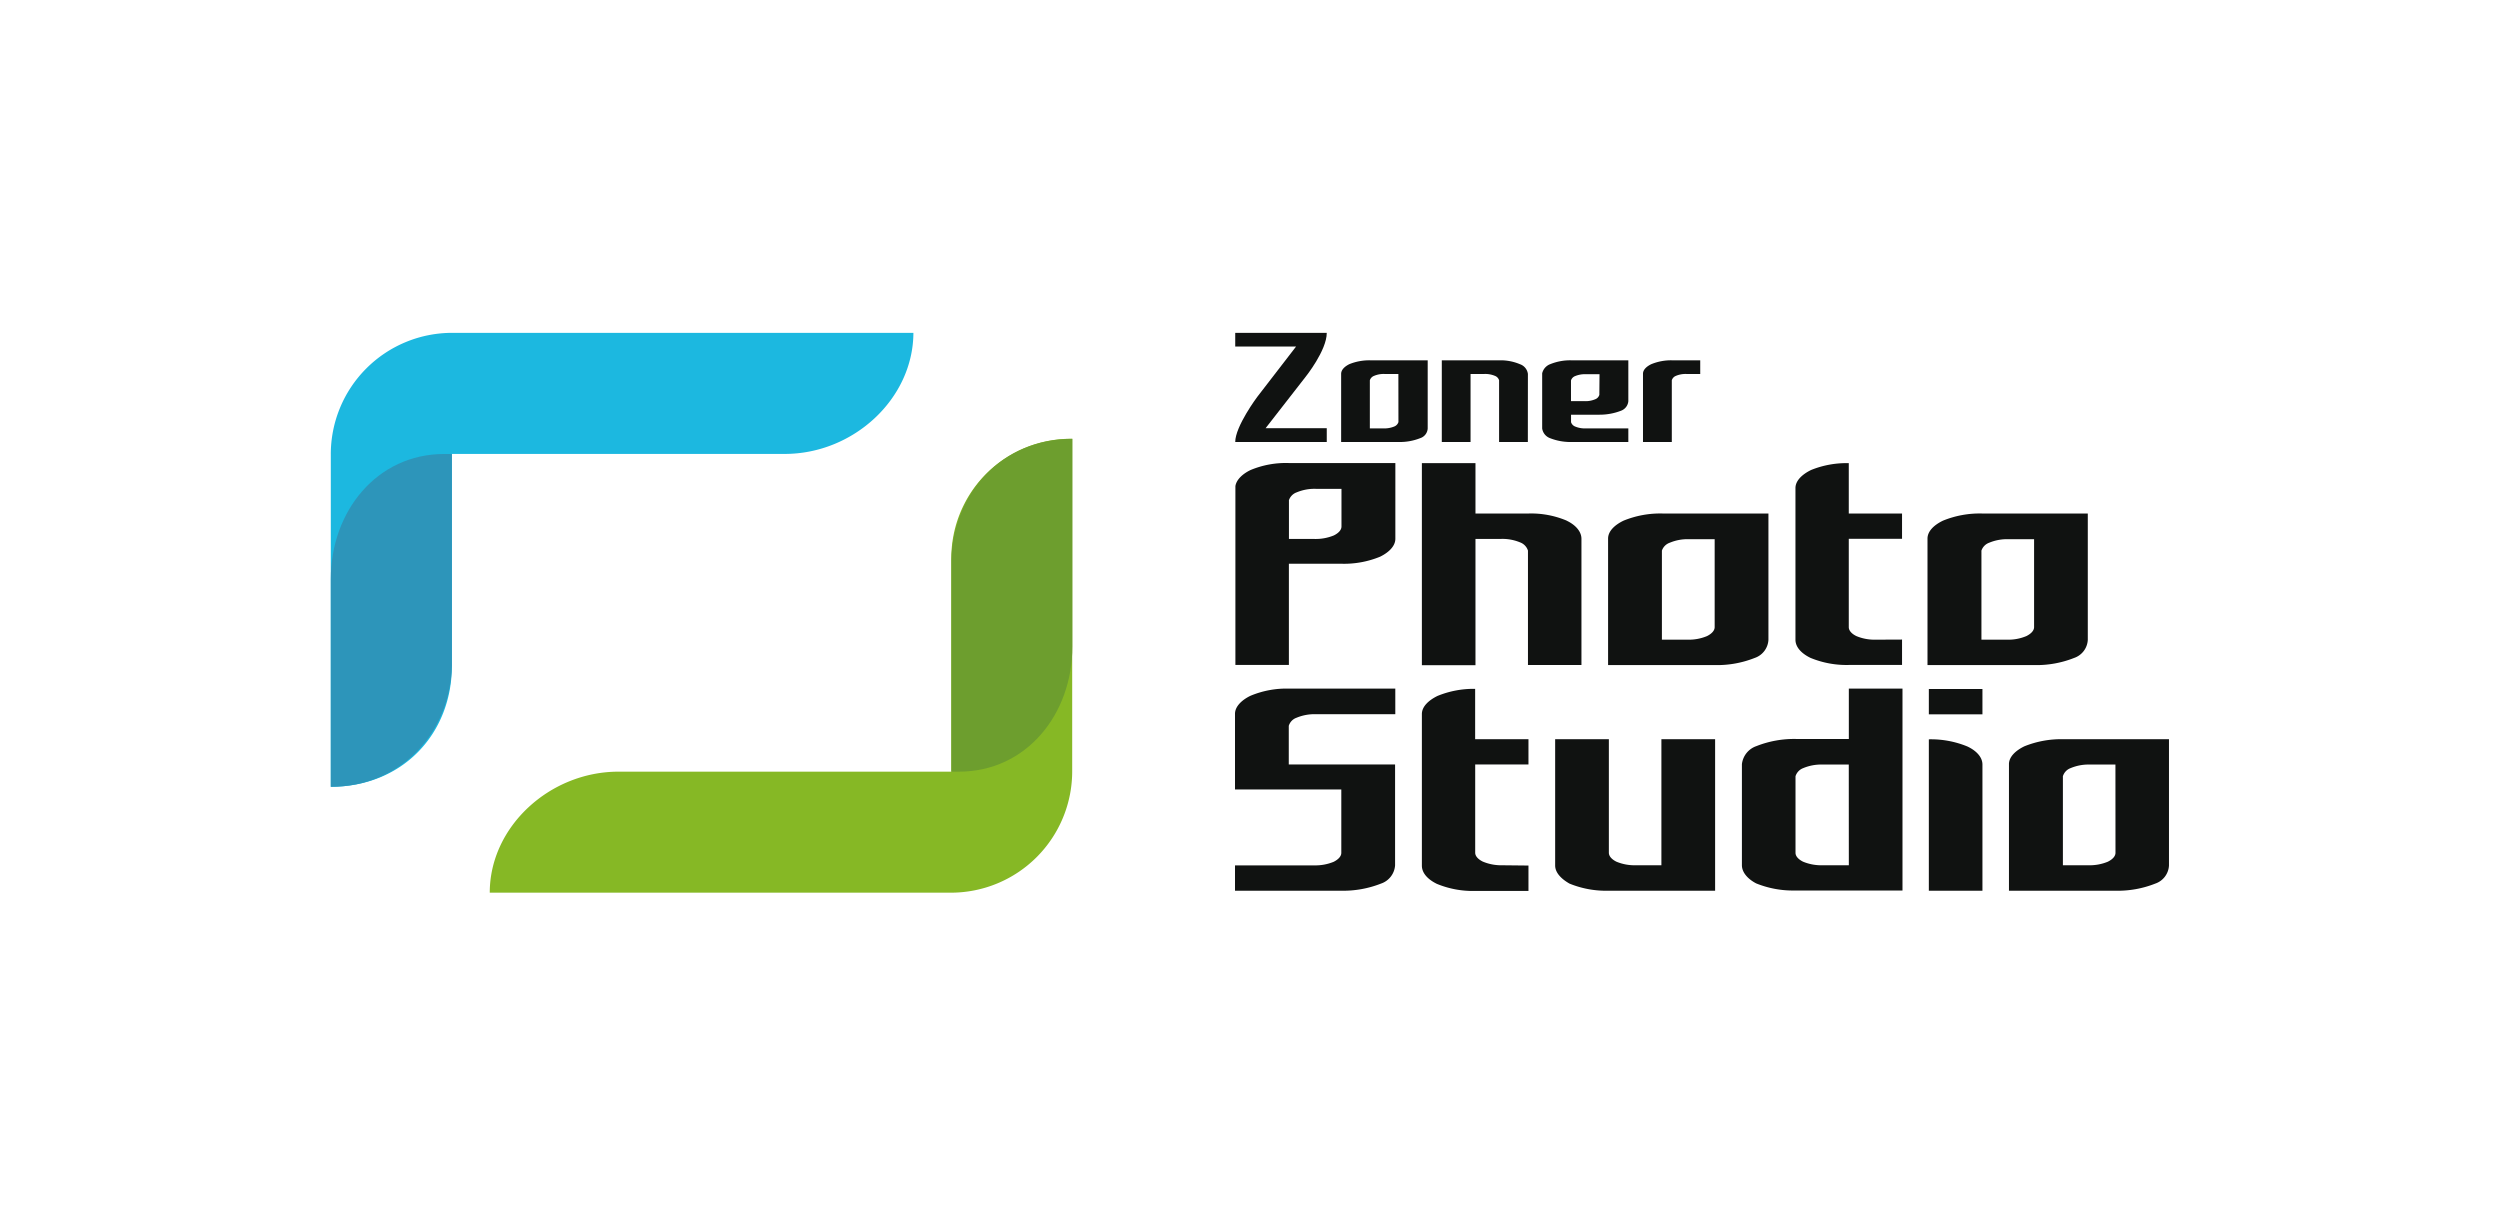
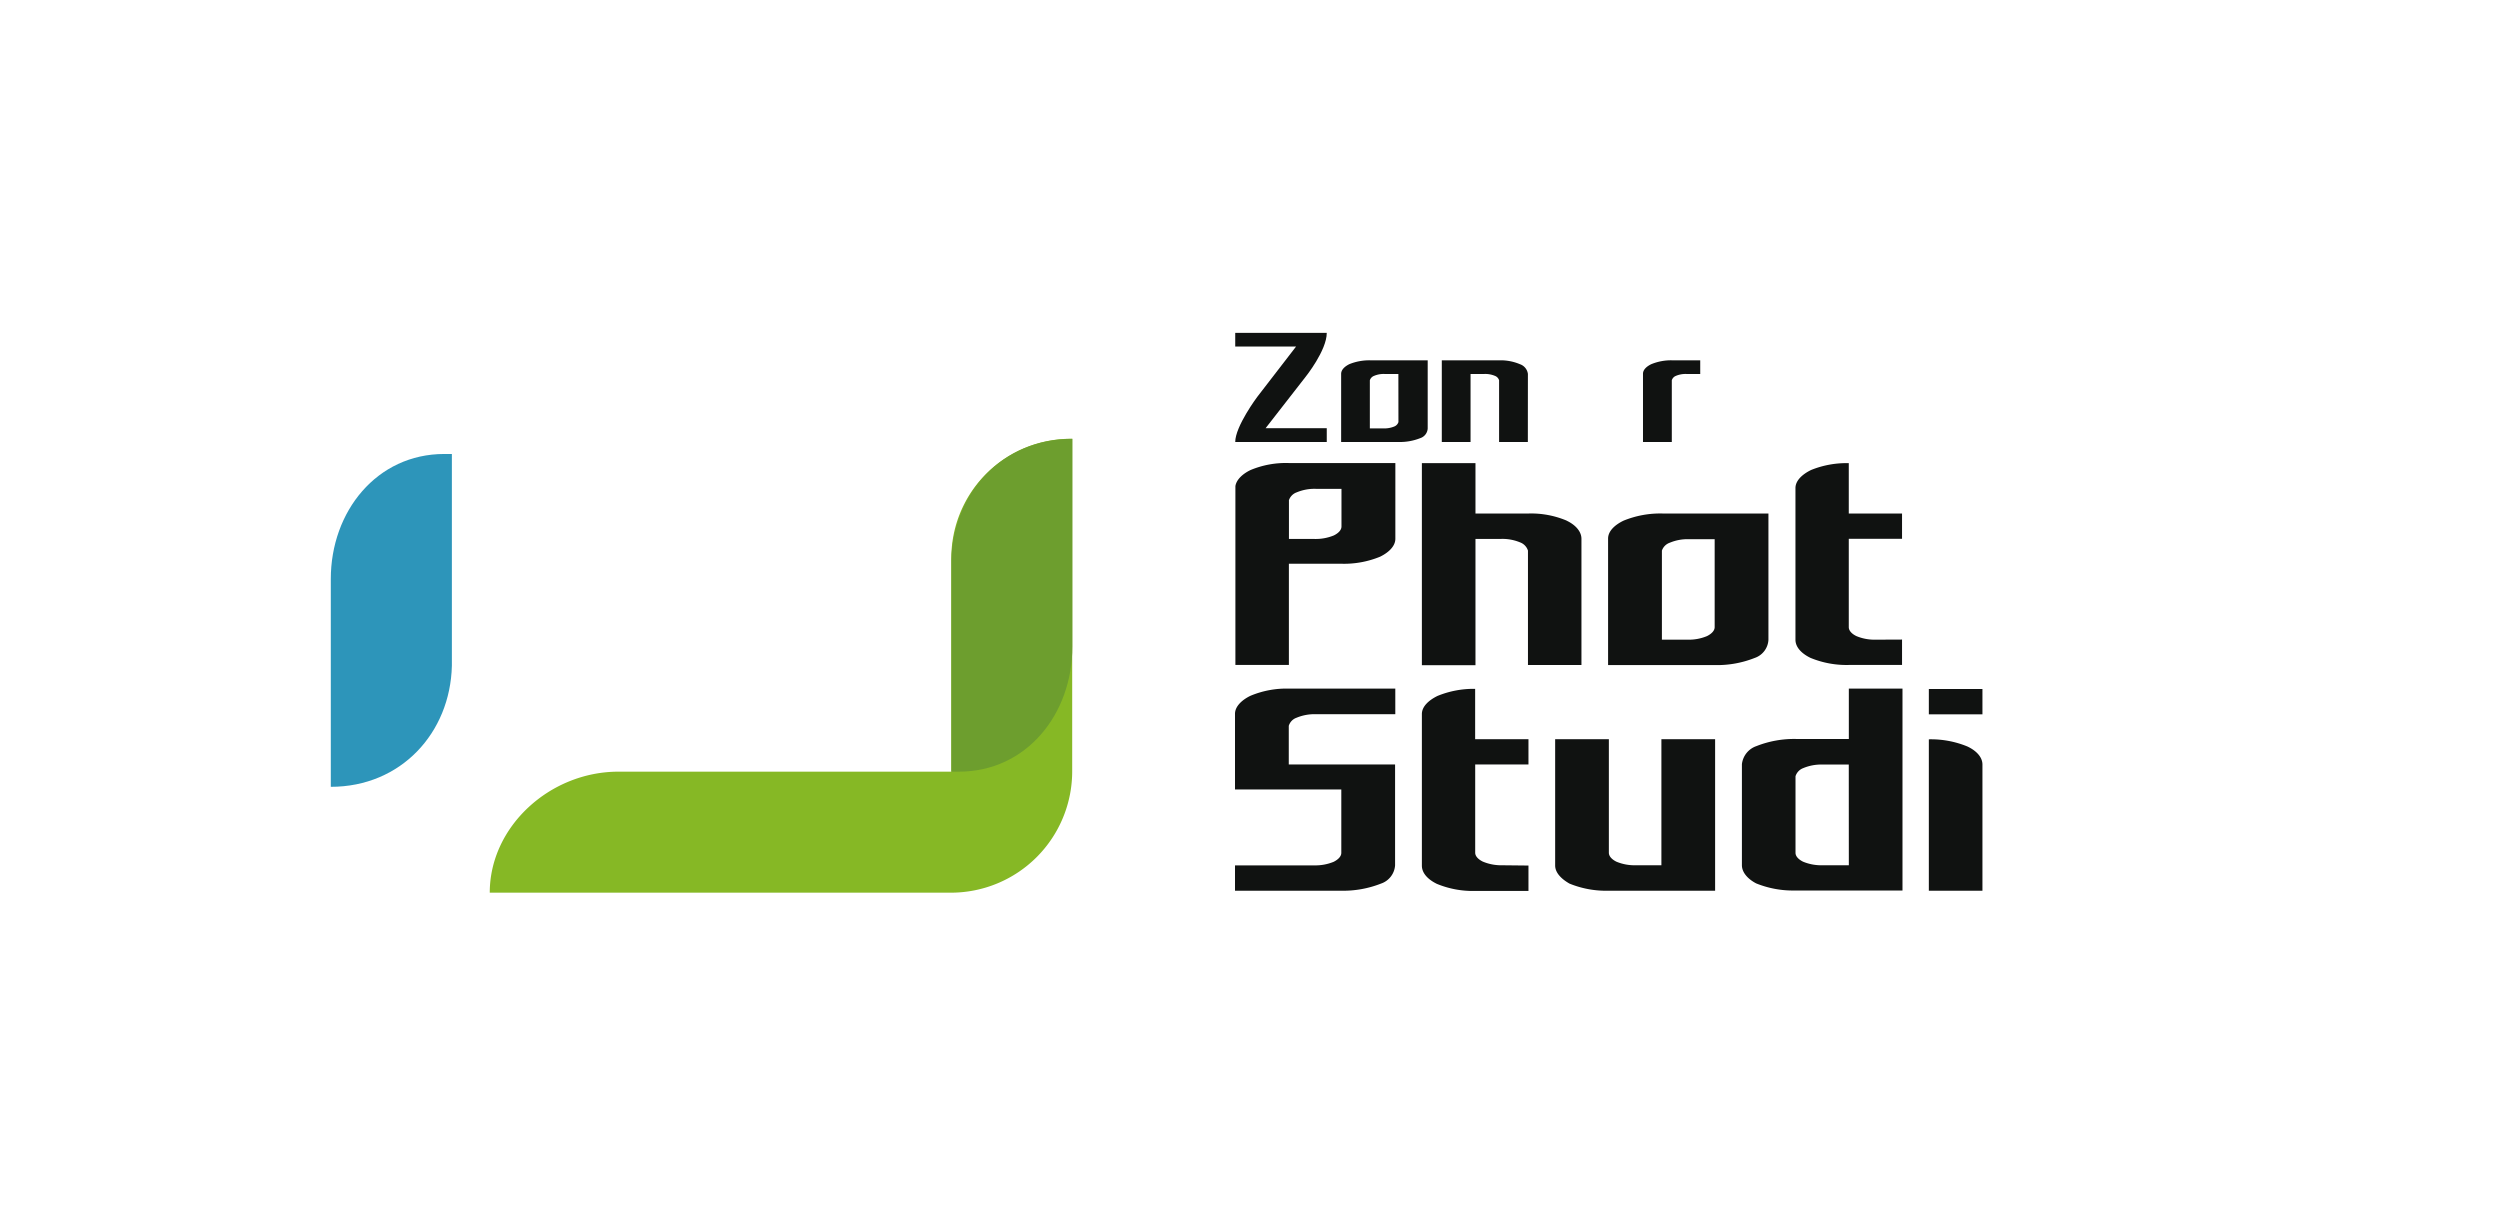
<svg xmlns="http://www.w3.org/2000/svg" viewBox="0.0 0.0 446.76 219.05" width="451.646" height="221.412">
  <defs>
    <style>.cls-1{fill:#1cb8e0;}.cls-2{fill:#2d95ba;}.cls-3{fill:#86b825;}.cls-4{fill:#6d9e2e;}.cls-5{fill:#101211;}</style>
  </defs>
-   <path class="cls-1" d="M80.83,59.49A21.7,21.7,0,0,0,59.09,81.28v59.34c12.75,0,21.64-9.4,21.64-21.63V81.13h59.49c12.26,0,22.95-9.82,23-21.64Z" />
  <path class="cls-2" d="M80.73,119c0-8.18,0-16.23,0-16.23,0-8.11,0-21.63,0-21.63H79.37c-12.07,0-20.28,10.28-20.28,22.35v37.14c12.55,0,21.35-9.65,21.64-21.63" />
  <path class="cls-3" d="M169.86,159.55a21.69,21.69,0,0,0,21.74-21.78V78.43A21.31,21.31,0,0,0,170,100.06v37.86h-59.5c-12.26,0-23,9.82-23,21.63Z" />
  <path class="cls-4" d="M170,100.06c0,8.17,0,37.86,0,37.86h1.35c12.07,0,20.28-10.28,20.28-22.36V78.43c-12.55,0-21.35,9.65-21.63,21.63" />
  <path class="cls-5" d="M230.46,82.76h-.15A16.38,16.38,0,0,0,223.5,84c-1.35.64-2.55,1.68-2.73,2.89,0,.12,0,.23,0,.35v31.6h9.56V100.76h9.43a16.94,16.94,0,0,0,6.87-1.26c1.54-.75,2.73-1.89,2.73-3.2V82.76Zm9.27,11.34c0,.66-.59,1.22-1.37,1.6a8.53,8.53,0,0,1-3.44.63h-4.58V89.58a1.1,1.1,0,0,1,0-.18A2.25,2.25,0,0,1,231.72,88a8.24,8.24,0,0,1,3.41-.63h4.6Z" />
  <path class="cls-5" d="M297.14,91.78a17.31,17.31,0,0,0-7,1.28c-1.55.75-2.78,1.87-2.76,3.24v22.57H306.5a18.17,18.17,0,0,0,7.07-1.27,3.62,3.62,0,0,0,2.47-3.24V91.78Zm9.29,20.31c0,.66-.6,1.22-1.37,1.6a8.41,8.41,0,0,1-3.44.64H297V98.58c0-.06,0-.12,0-.17A2.28,2.28,0,0,1,298.41,97a8.27,8.27,0,0,1,3.41-.63h4.61Z" />
-   <path class="cls-5" d="M354.23,91.78a17.35,17.35,0,0,0-7,1.28c-1.55.75-2.78,1.87-2.76,3.24v22.57H363.6a18.15,18.15,0,0,0,7.06-1.27,3.61,3.61,0,0,0,2.46-3.24V91.78Zm9.29,20.31c0,.66-.61,1.22-1.38,1.6a8.32,8.32,0,0,1-3.43.64h-4.6V98.58a.91.91,0,0,1,0-.17A2.28,2.28,0,0,1,355.5,97a8.31,8.31,0,0,1,3.41-.63h4.61Z" />
  <path class="cls-5" d="M280,93.06a16.35,16.35,0,0,0-6.82-1.28h-9.5v-9H254.1v36.11h9.58V96.32h4.59a8.24,8.24,0,0,1,3.41.63,2.3,2.3,0,0,1,1.38,1.46s0,.11,0,.17v7.12h0v13.16h9.56V96.3c0-1.36-1.14-2.53-2.65-3.24" />
  <path class="cls-5" d="M335.2,114.33a8.41,8.41,0,0,1-3.44-.64c-.77-.37-1.36-.94-1.36-1.6V96.3h9.52V91.78H330.4v-9A16.87,16.87,0,0,0,323.67,84c-1.54.75-2.81,1.88-2.8,3.25v27.09c0,1.37,1.14,2.49,2.68,3.24a16.84,16.84,0,0,0,6.82,1.27h9.55v-4.54Z" />
  <path class="cls-5" d="M344.71,132.14a17.17,17.17,0,0,1,6.87,1.27c1.51.7,2.69,1.83,2.71,3.2V159.2h-9.58Zm0-9h9.58v4.53h-9.58Z" />
  <path class="cls-5" d="M249.35,127.65v-4.57H230.46a16.65,16.65,0,0,0-7,1.28c-1.47.71-2.78,1.88-2.76,3.25V141.1h19v11.33c0,.66-.6,1.22-1.36,1.6a8.58,8.58,0,0,1-3.44.64h-14.2v4.53h19a18.41,18.41,0,0,0,7.08-1.27,3.72,3.72,0,0,0,2.53-3.25V136.63h-19v-6.72c0-.06,0-.12,0-.18a2.21,2.21,0,0,1,1.37-1.44,8.29,8.29,0,0,1,3.41-.64h14.21Z" />
-   <path class="cls-5" d="M368.78,132.12a17.58,17.58,0,0,0-7,1.27c-1.54.75-2.78,1.88-2.75,3.24V159.2h19.07a18.17,18.17,0,0,0,7.07-1.27,3.62,3.62,0,0,0,2.46-3.24V132.12Zm9.29,20.3c0,.66-.6,1.22-1.38,1.6a8.53,8.53,0,0,1-3.44.63h-4.58V138.91a1,1,0,0,1,0-.17,2.24,2.24,0,0,1,1.37-1.45,8.29,8.29,0,0,1,3.41-.64h4.61Z" />
  <path class="cls-5" d="M330.41,123.08v9h-9.33a18.33,18.33,0,0,0-7.18,1.27,3.87,3.87,0,0,0-2.6,3.24l0,18.05c0,1.33,1.11,2.5,2.55,3.25a17.53,17.53,0,0,0,7,1.27H340V123.08Zm0,31.57h-4.73a8.51,8.51,0,0,1-3.43-.63c-.78-.38-1.37-.94-1.37-1.6V138.91c0-.07,0-.11,0-.17a2.27,2.27,0,0,1,1.37-1.45,8.29,8.29,0,0,1,3.41-.64h4.74Z" />
  <path class="cls-5" d="M296.91,132.12v22.53h-4.59a8.47,8.47,0,0,1-3.43-.63c-.78-.38-1.36-.94-1.37-1.6v-20.3h-9.6v22.57c0,1.37,1.24,2.49,2.57,3.24a17.25,17.25,0,0,0,6.91,1.27h19.11V132.12Z" />
  <path class="cls-5" d="M268.43,154.65A8.51,8.51,0,0,1,265,154c-.78-.38-1.37-.94-1.37-1.6V136.63h9.52v-4.51h-9.53v-9a17,17,0,0,0-6.74,1.27c-1.54.76-2.79,1.88-2.78,3.25v27.08c0,1.38,1.14,2.5,2.67,3.25a16.84,16.84,0,0,0,6.82,1.27h9.56v-4.54Z" />
  <path class="cls-5" d="M303.85,66.83V64.4h-5a9.24,9.24,0,0,0-3.75.69c-.83.4-1.5,1-1.48,1.74V79h5.15V68.06a.25.25,0,0,1,0-.09,1.23,1.23,0,0,1,.73-.79,4.45,4.45,0,0,1,1.85-.34h2.53Z" />
  <path class="cls-5" d="M244.91,64.4a9.49,9.49,0,0,0-3.76.68c-.83.41-1.48,1-1.48,1.75V79H250a9.89,9.89,0,0,0,3.81-.69,1.93,1.93,0,0,0,1.33-1.74V64.4Zm5,10.94v.1a1.26,1.26,0,0,1-.75.79,4.62,4.62,0,0,1-1.85.34h-2.51v-8.5s0-.07,0-.1a1.26,1.26,0,0,1,.75-.79,4.38,4.38,0,0,1,1.85-.34h2.5Z" />
  <path class="cls-5" d="M273.05,66.83a2.13,2.13,0,0,0-1.43-1.74A8.81,8.81,0,0,0,268,64.4H257.66V79h5.14V66.84h2.49a4.48,4.48,0,0,1,1.87.34,1.22,1.22,0,0,1,.74.79.33.33,0,0,1,0,.1V79h5.14Z" />
  <path class="cls-5" d="M237.1,59.49H220.74v2.44h10.88l-6.94,9s-3.94,5.26-3.94,8.07H237.1V76.53H226.17l7.14-9.17s3.79-4.72,3.79-7.87" />
-   <path class="cls-5" d="M280.82,64.4a9.45,9.45,0,0,0-3.76.68,2.3,2.3,0,0,0-1.46,1.65v9.84A2.17,2.17,0,0,0,277,78.31a9.92,9.92,0,0,0,3.78.69H291V76.57h-7.68a4.42,4.42,0,0,1-1.81-.33,1.24,1.24,0,0,1-.75-.79V75h0v-.88h5.11a10.56,10.56,0,0,0,3.85-.72A2,2,0,0,0,291,71.7V64.4Zm5,6.08s0,.07,0,.09a1.22,1.22,0,0,1-.74.79,4.4,4.4,0,0,1-1.84.34h-2.49V68a1.23,1.23,0,0,1,.74-.78,4.56,4.56,0,0,1,1.8-.34h2.56Z" />
</svg>